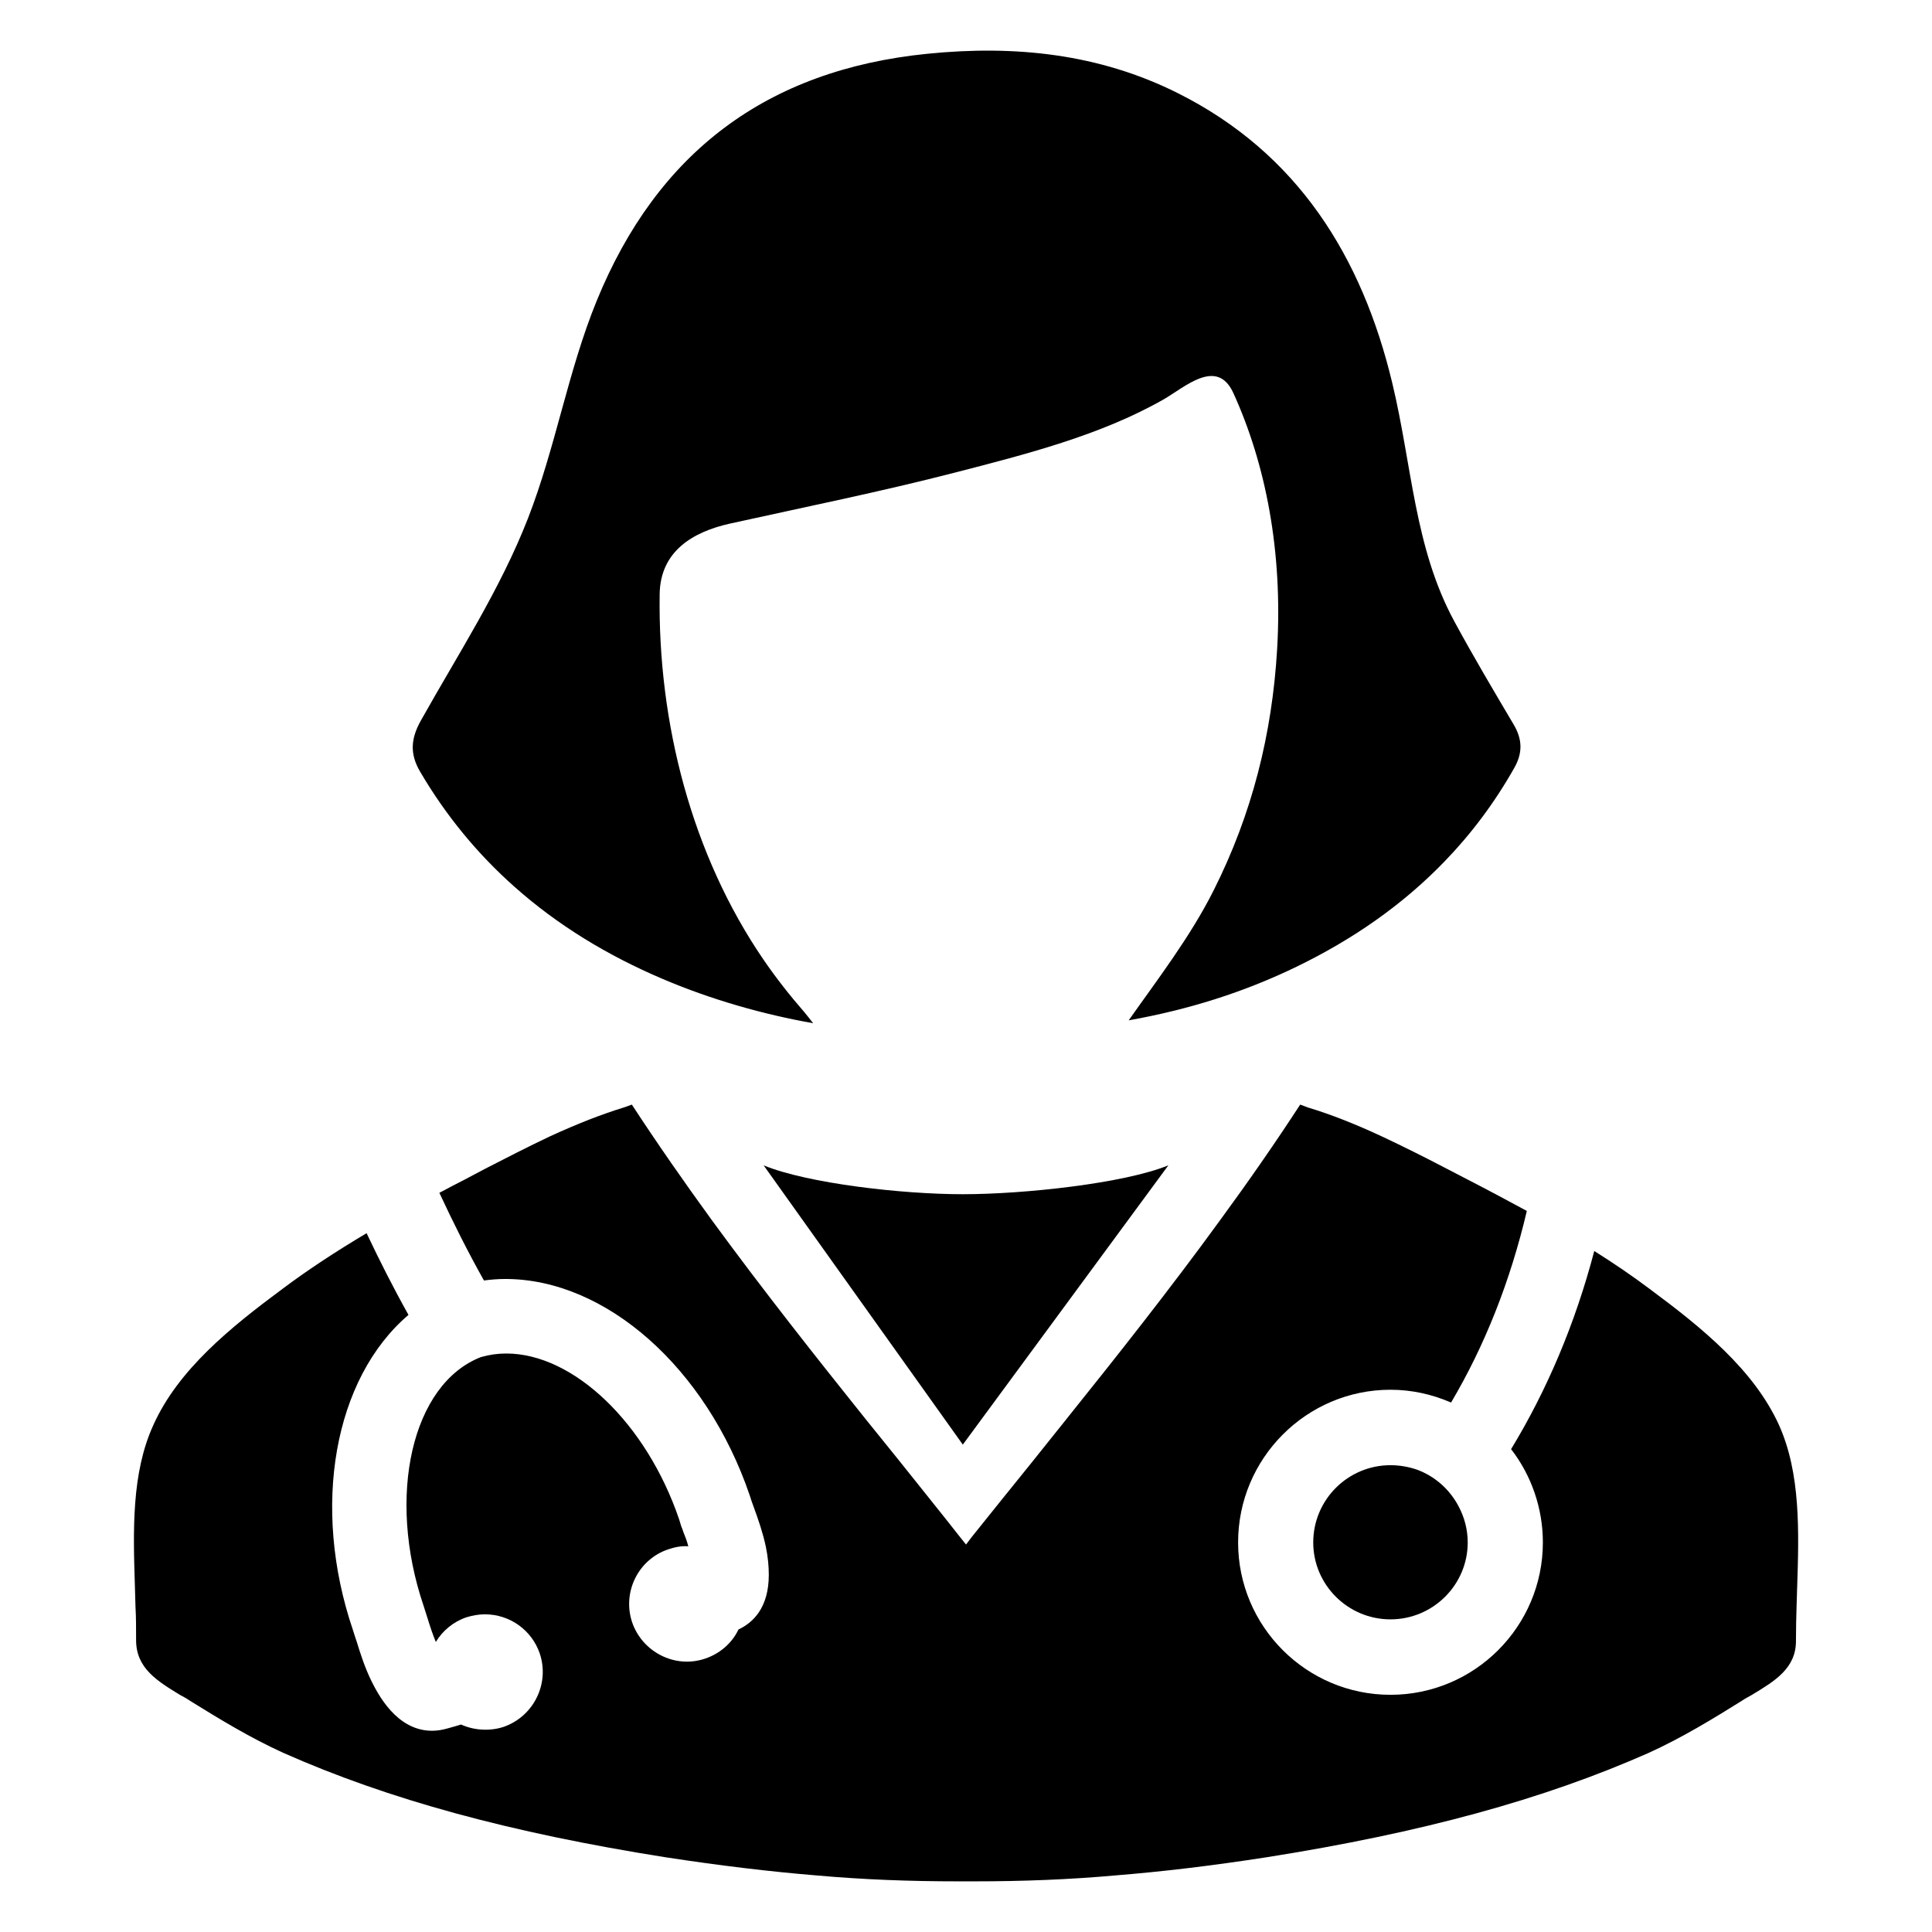
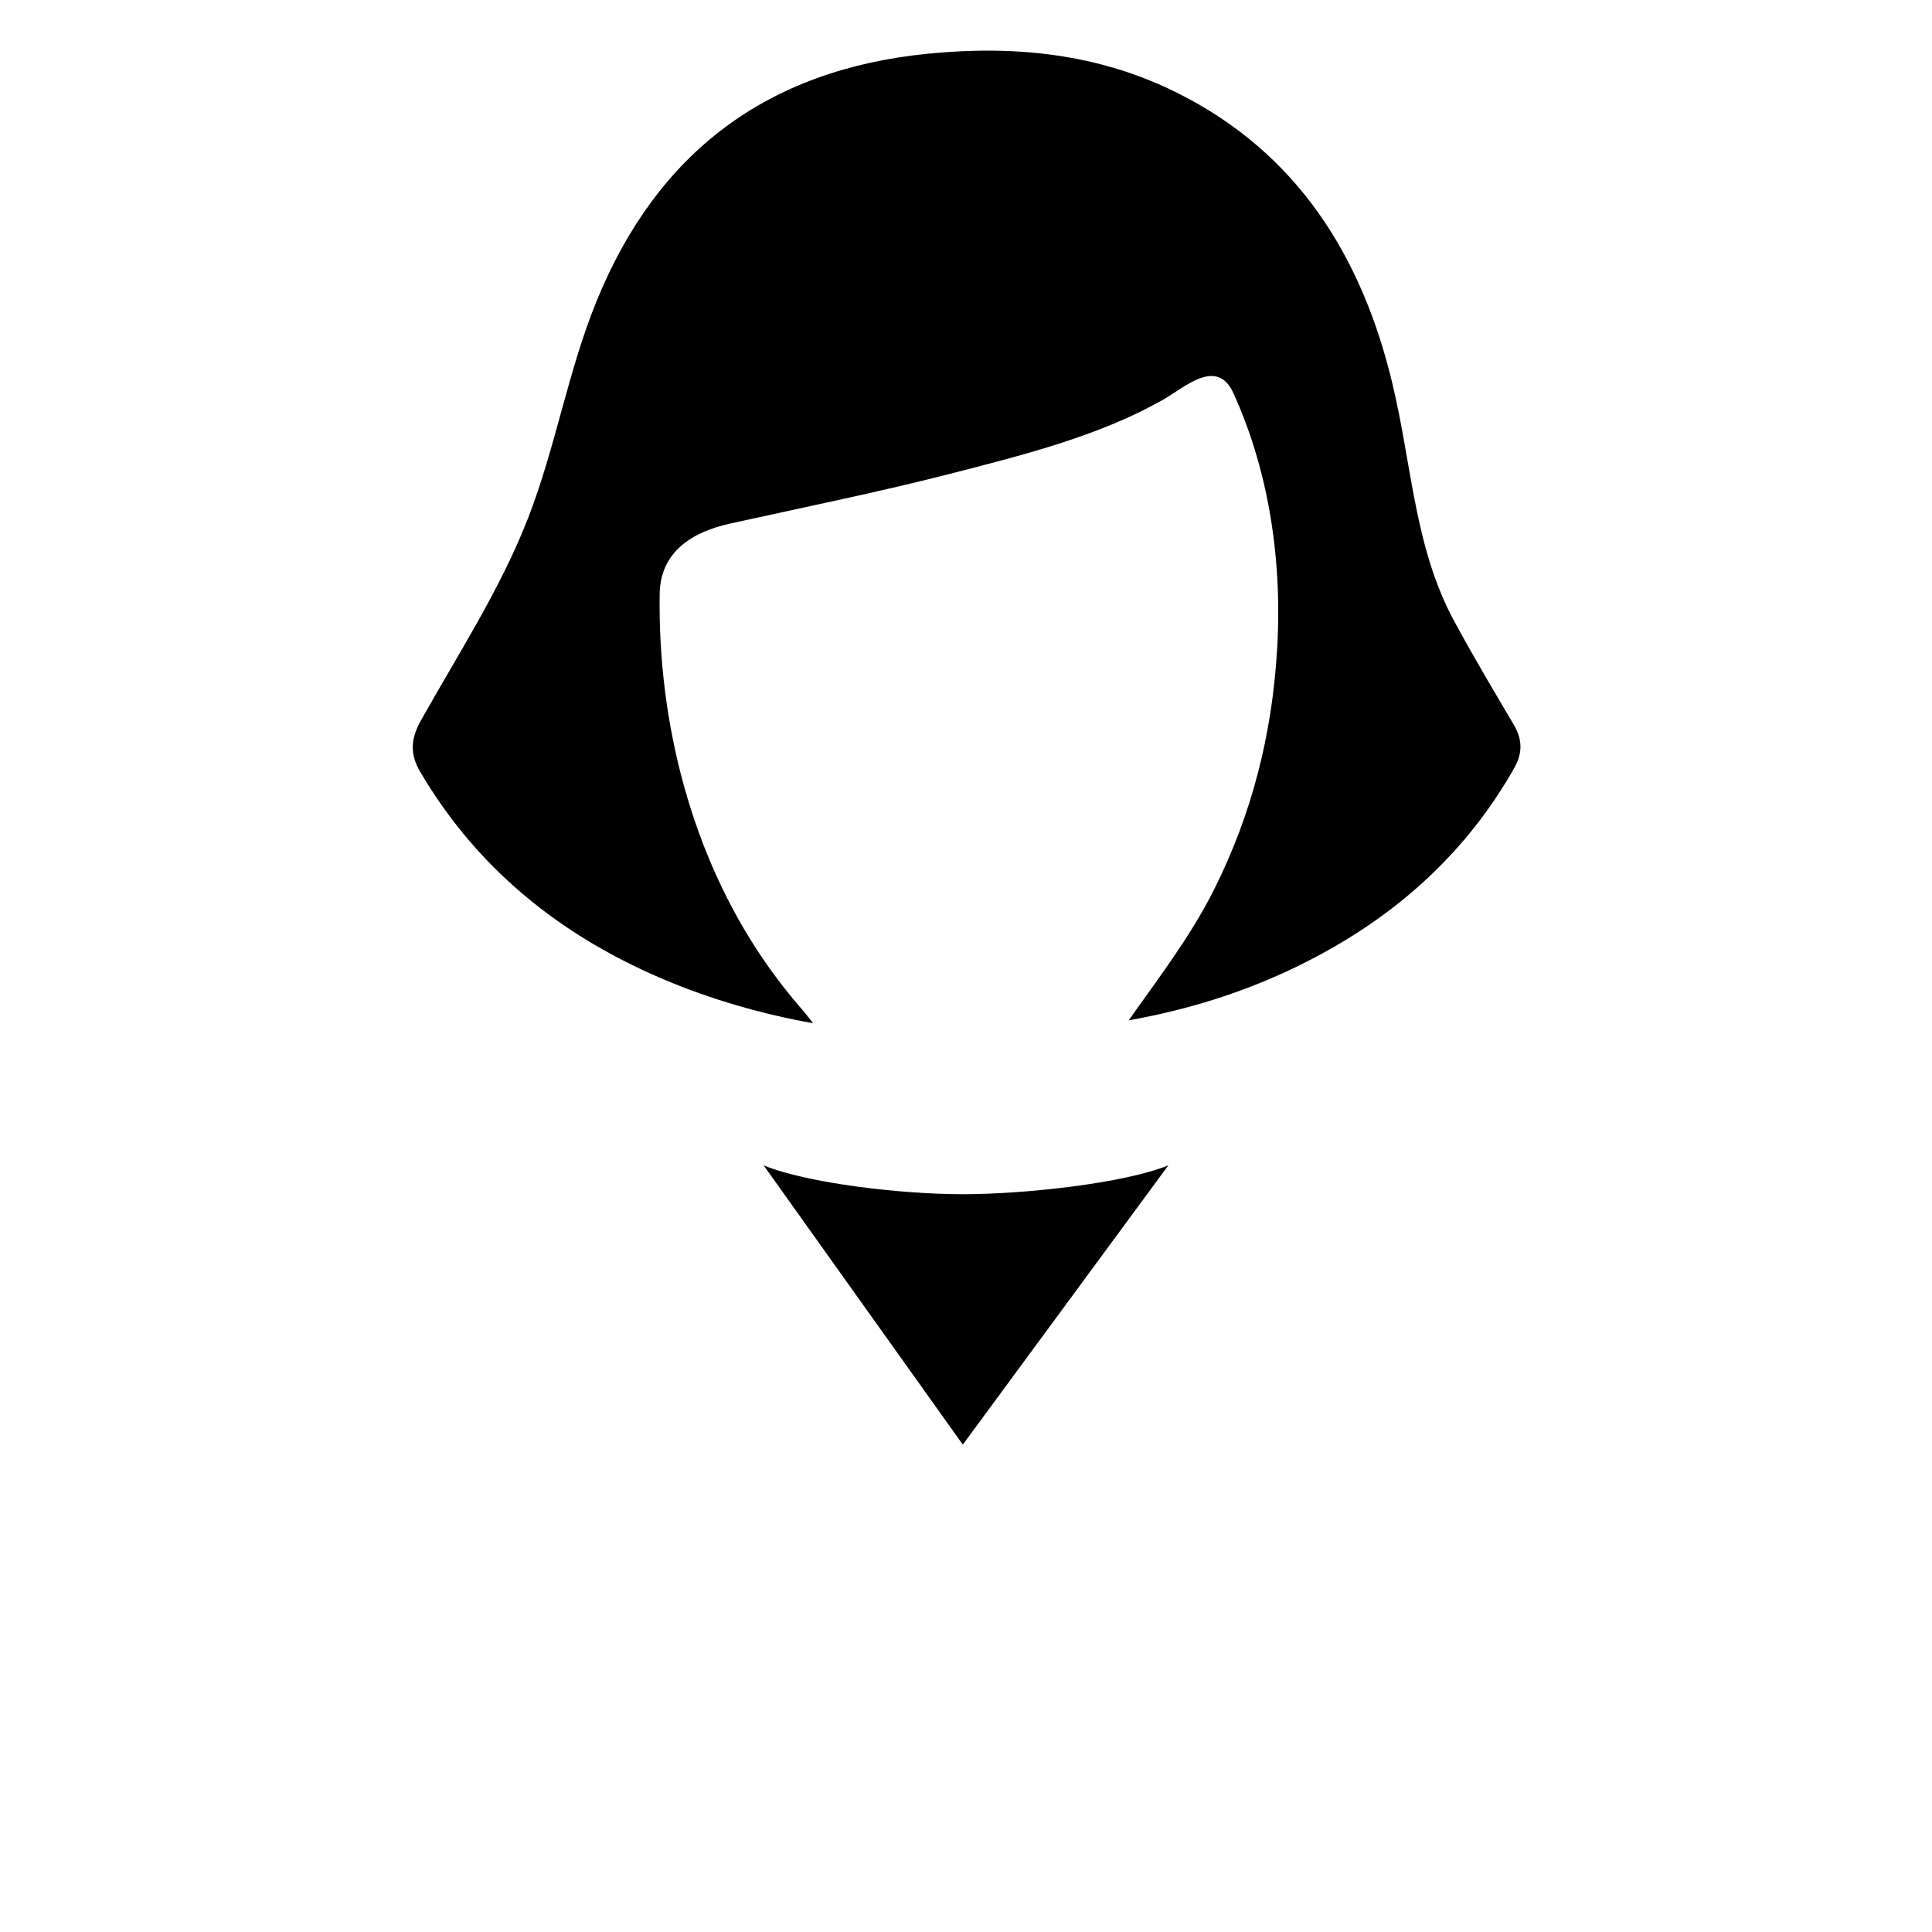
<svg xmlns="http://www.w3.org/2000/svg" fill="#000000" width="800px" height="800px" version="1.1" viewBox="144 144 512 512">
  <g>
-     <path d="m620.26 564.65-0.156 5.273c-0.078 2.441-0.156 5.668-0.156 8.816 0.078 7.398-5.668 10.785-11.652 14.406-0.945 0.551-1.891 1.023-2.676 1.574-7.32 4.566-15.902 9.84-24.797 13.855-27.789 12.281-59.906 21.098-101.23 27.629-14.719 2.281-27.395 3.777-39.988 4.801-12.281 1.102-24.562 1.574-37.551 1.574h-4.016c-12.988 0-25.348-0.473-37.707-1.574-12.438-1.023-25.504-2.598-39.91-4.801-41.328-6.535-73.523-15.352-101.23-27.629-8.895-4.016-17.477-9.289-24.719-13.777-0.789-0.551-1.73-1.102-2.676-1.574-6.062-3.699-11.73-7.086-11.73-14.562 0-3.07 0-6.297-0.156-8.738l-0.156-5.434c-0.473-14.801-0.945-30.07 4.879-42.824 6.613-14.719 20.469-25.898 34.164-36.055 6.613-4.961 14.012-9.84 22.355-14.801 3.387 7.164 7.086 14.484 11.098 21.648-19.758 16.848-25.82 50.852-14.719 83.523 0.316 0.945 0.551 1.812 1.023 3.148 1.023 3.305 2.125 6.769 3.856 10.312 1.652 3.305 6.613 13.227 16.059 13.227 1.258 0 2.519-0.156 4.172-0.629 1.418-0.395 2.281-0.629 3.543-1.023 3.465 1.574 7.637 1.812 11.258 0.629 7.949-2.754 12.281-11.414 9.605-19.445-2.125-6.219-7.949-10.391-14.562-10.391-1.652 0-3.305 0.316-4.879 0.789-3.465 1.18-6.297 3.543-8.109 6.535-0.789-1.891-1.496-4.016-2.125-6.062l-1.102-3.465c-9.918-29.207-3.07-58.883 15.191-65.969 2.203-0.629 4.41-0.945 6.691-0.945 17.871 0 37.156 18.5 45.816 43.926 0.156 0.629 0.395 1.18 0.551 1.812l0.316 0.789c0.078 0.234 0.156 0.473 0.234 0.707l0.707 1.812c0.234 0.707 0.473 1.34 0.629 2.047-1.812-0.156-3.621 0.234-5.273 0.789-8.031 2.676-12.281 11.414-9.605 19.363 2.676 7.793 11.258 12.359 19.363 9.605 3.938-1.34 7.086-4.094 8.816-7.715 3.856-1.812 8.031-5.746 8.031-14.484 0-2.281-0.234-4.801-0.789-7.477-0.789-3.699-1.969-7.086-3.227-10.547-0.395-1.023-0.707-1.969-1.023-2.992-11.492-33.77-38.102-57.387-64.785-57.387-1.891 0-3.777 0.156-5.668 0.395-4.25-7.559-8.188-15.43-11.809-23.223 2.281-1.258 4.488-2.363 6.769-3.543l5.352-2.832c5.512-2.832 11.18-5.746 17.16-8.582 7.398-3.387 13.617-5.824 19.758-7.715l1.969-0.707c6.691 10.234 13.699 20.309 21.254 30.699 13.934 19.051 28.184 37 40.461 52.348l8.895 11.02c5.434 6.848 10.941 13.617 16.375 20.547l1.574 1.969 1.496-1.969c5.352-6.691 10.629-13.227 15.902-19.758l9.445-11.809c13.066-16.297 26.922-33.77 40.383-52.27 7.559-10.312 14.562-20.387 21.332-30.781 0.707 0.234 1.418 0.551 2.125 0.789 5.984 1.812 12.438 4.328 19.836 7.793 5.512 2.598 11.02 5.352 16.297 8.109l6.062 3.148c5.824 2.992 10.941 5.746 15.742 8.344-4.41 18.734-11.18 35.738-20.074 50.773-5.117-2.203-10.469-3.387-16.059-3.387-22.277 0-40.383 18.184-40.383 40.461 0 22.277 18.105 40.383 40.383 40.383 22.277 0 40.383-18.105 40.383-40.383 0-8.973-2.992-17.711-8.422-24.719 9.523-15.664 17.004-33.297 22.043-52.508 5.512 3.465 10.312 6.769 14.719 10.078 13.699 10.156 27.551 21.332 34.242 36.055 5.758 12.832 5.285 28.184 4.812 42.98z" />
-     <path d="m532.96 552.76c0 11.258-9.211 20.387-20.469 20.387-11.258 0-20.469-9.133-20.469-20.387 0-11.336 9.211-20.469 20.469-20.469 2.363 0 4.723 0.395 7.008 1.18 4.723 1.73 8.66 5.195 11.02 9.684 1.574 2.914 2.441 6.223 2.441 9.605z" />
    <path d="m453.63 452.82c-11.699 4.801-38.289 7.66-54.473 7.66-16.168 0-41.094-2.859-52.781-7.644l52.781 74.004z" />
    <path d="m545.14 336.01c-5.359-9.055-10.73-18.105-15.742-27.363-10.578-19.539-11.172-41.242-16.43-63.133-8.016-33.457-25.066-60.938-56.867-76.848-20.875-10.445-43.141-12.754-66.367-10.414-42.609 4.289-71.566 26.199-87.617 65.504-7.629 18.68-10.863 38.777-18.176 57.559-7.336 18.852-18.562 36.062-28.41 53.648-2.691 4.809-2.961 8.824-0.188 13.555 6.926 11.793 15.312 21.883 24.977 30.465 11.375 10.125 24.512 18.145 39.148 24.387 13.305 5.676 26.977 9.477 40.02 11.793-0.961-1.211-1.785-2.305-2.34-2.945-3.84-4.41-7.453-8.996-10.754-13.816-19.152-27.953-28.078-62.961-27.574-96.969 0.164-11.266 8.668-16.469 18.664-18.68 19.926-4.41 39.949-8.445 59.719-13.547 18.477-4.769 38.312-9.785 55.016-19.277 5.746-3.266 14.281-11.328 18.648-1.738 8.5 18.672 13.105 41.762 11.594 67.73-1.324 22.711-6.691 43.855-16.801 63.977-6.211 12.367-14.824 23.539-22.547 34.504 15.816-2.832 30.434-7.391 44.555-14.242 14.887-7.227 28.047-16.367 39.109-27.82 7.094-7.32 13.312-15.602 18.57-24.922 2.215-3.938 2.09-7.543-0.207-11.406z" />
  </g>
</svg>